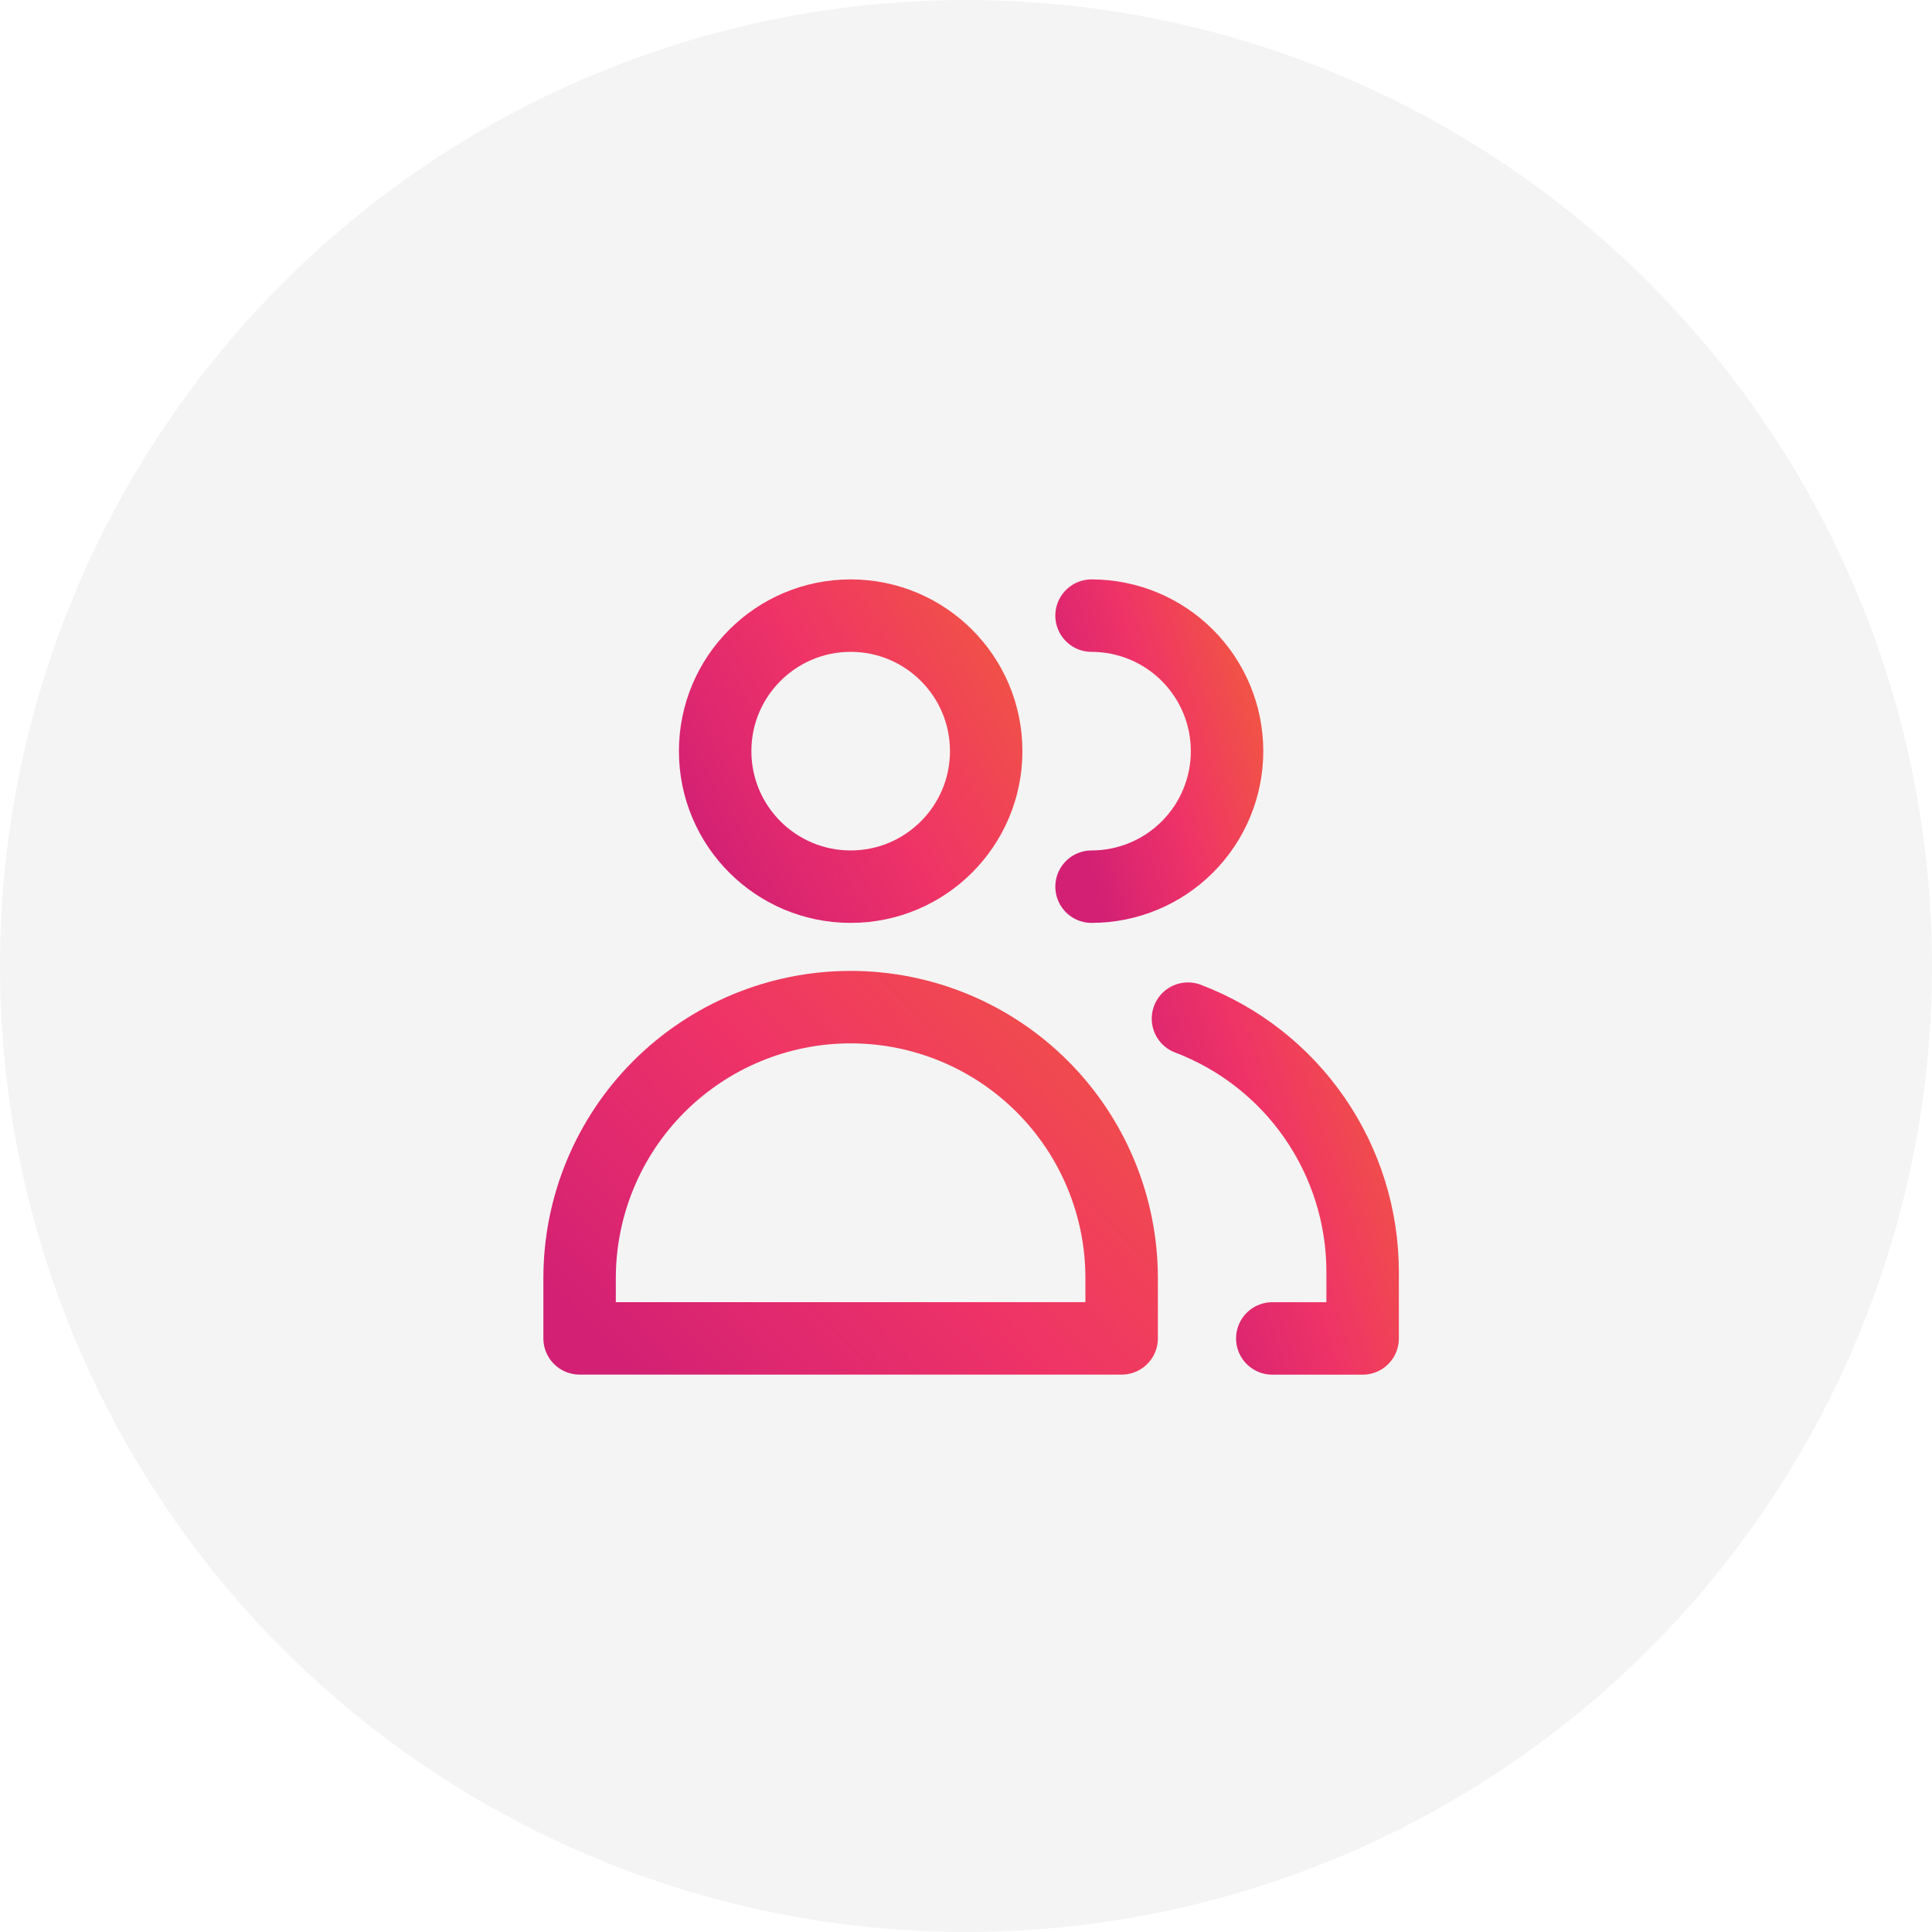
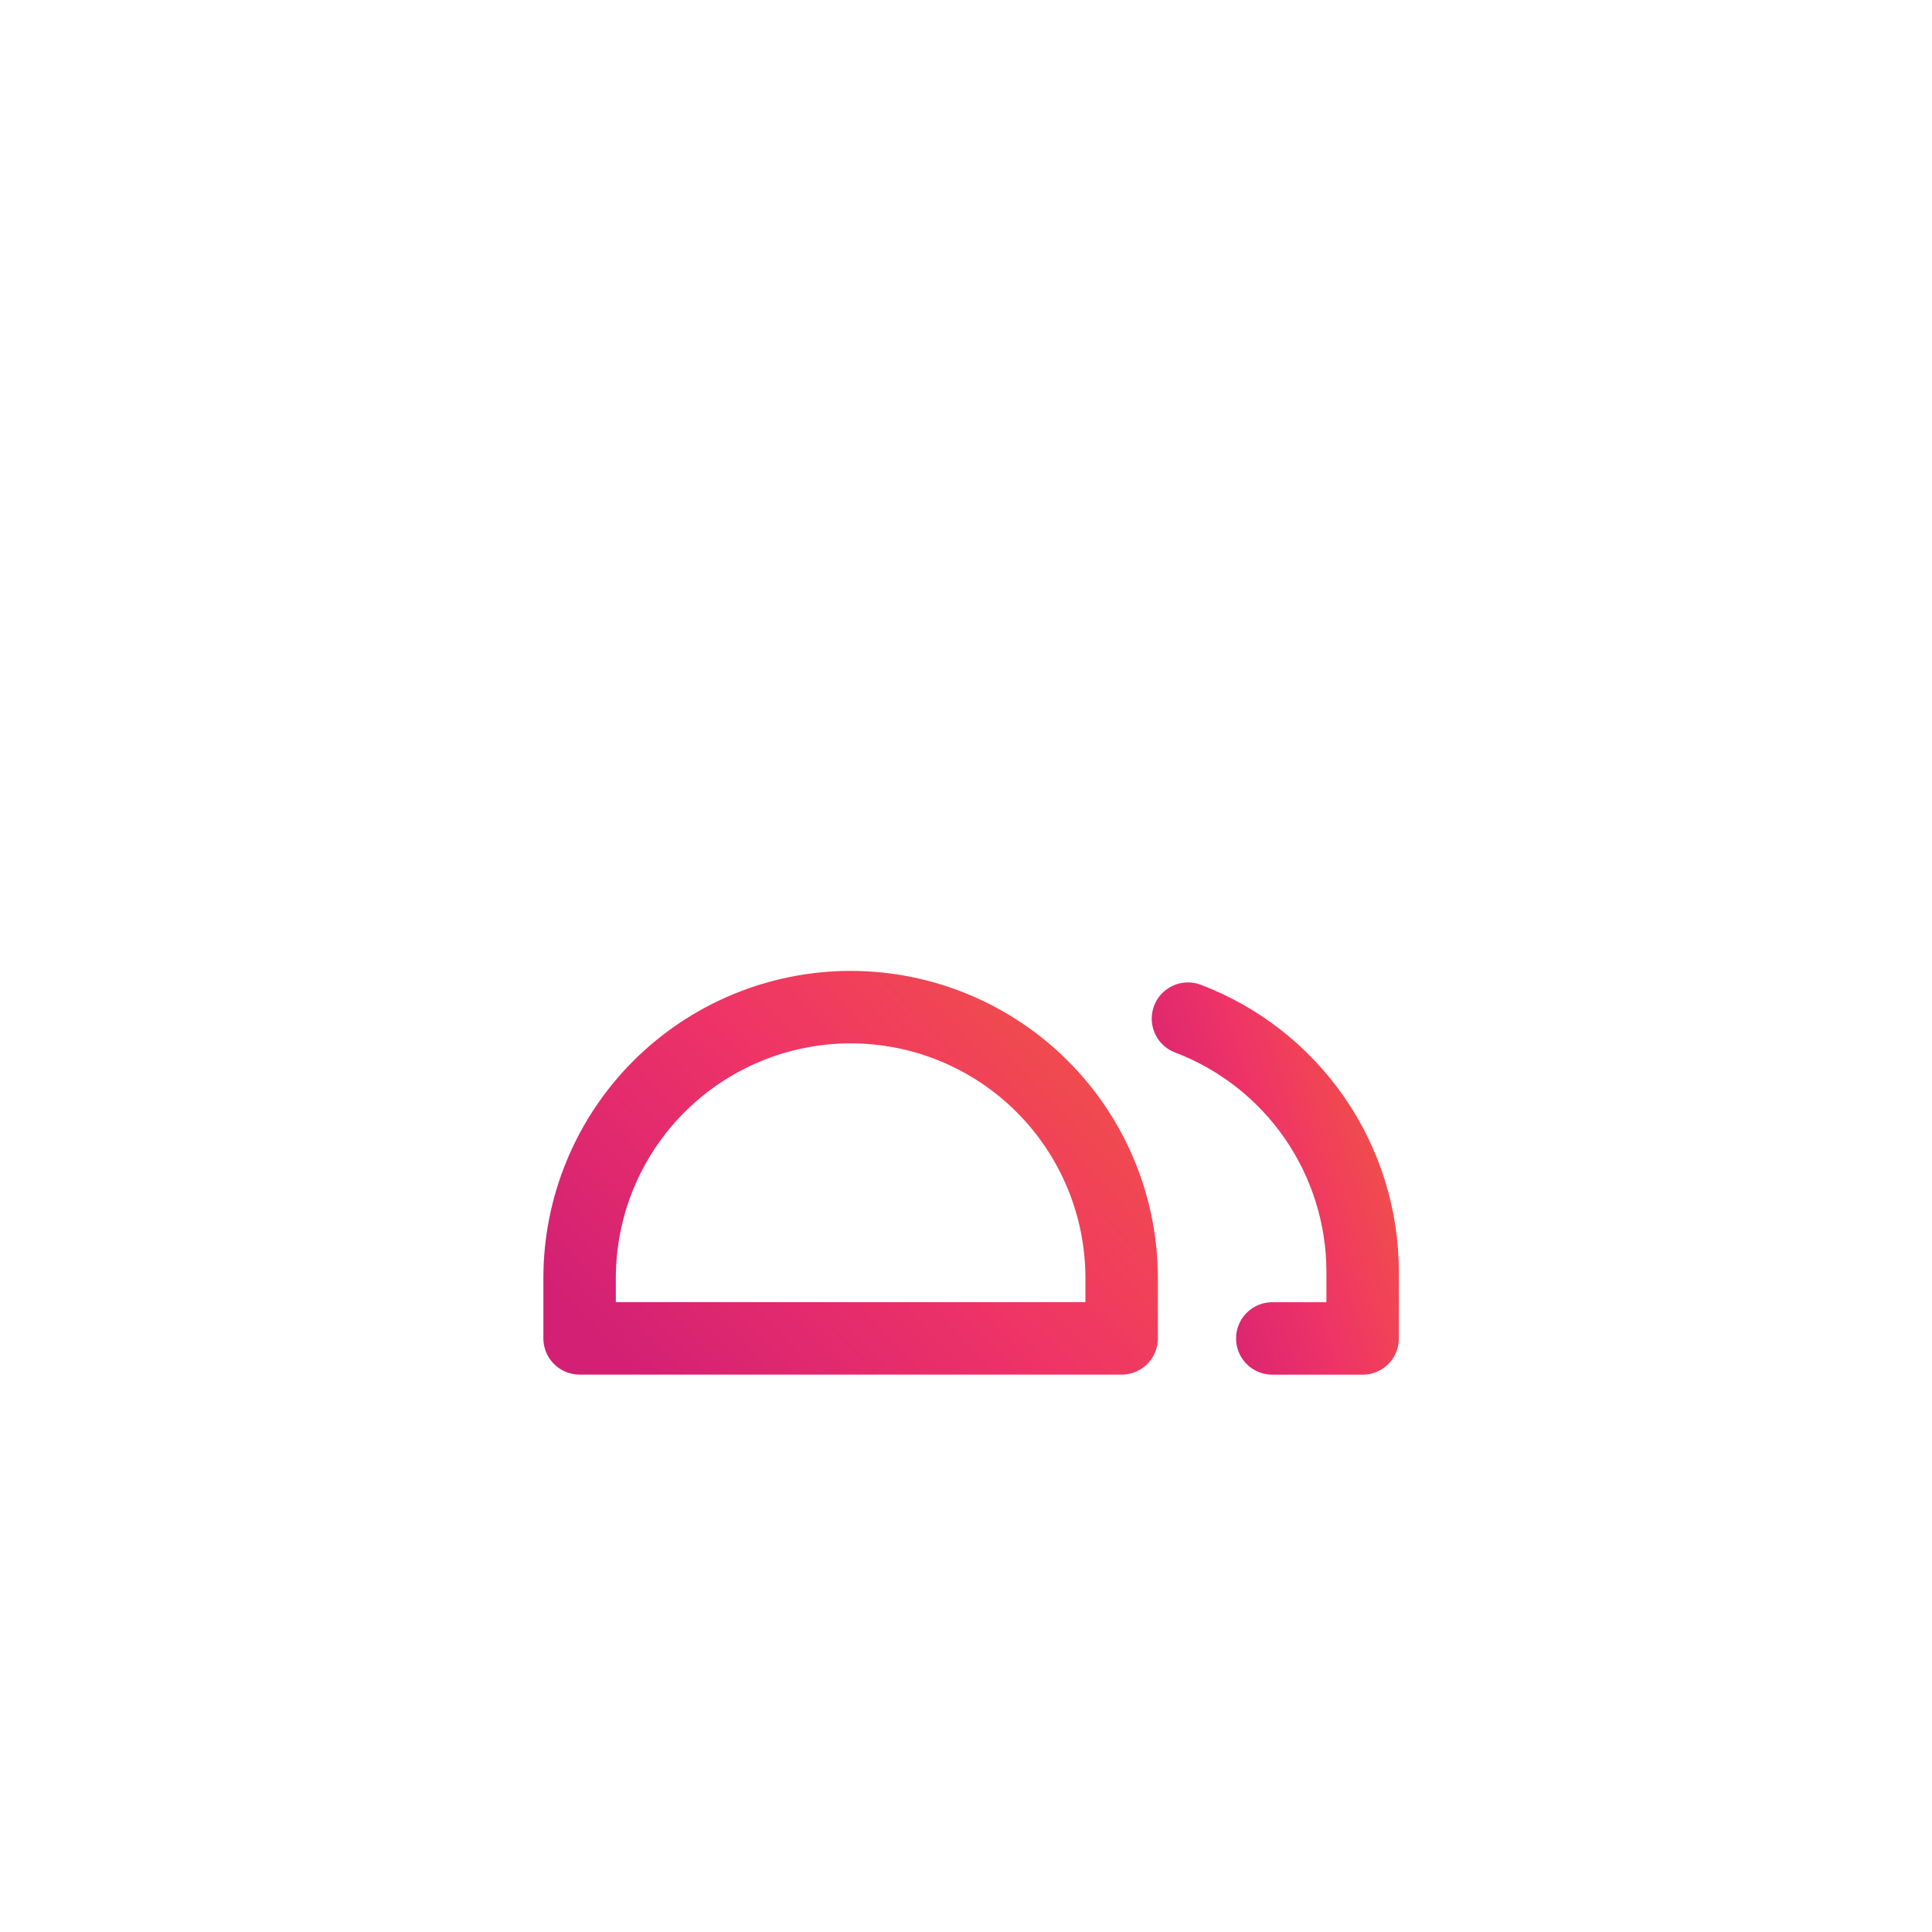
<svg xmlns="http://www.w3.org/2000/svg" width="80" height="80" viewBox="0 0 80 80" fill="none">
-   <circle cx="40" cy="40" r="40" fill="#D9D9D9" fill-opacity="0.3" />
-   <path d="M35.224 36.715C38.323 36.715 40.836 34.202 40.836 31.103C40.836 28.004 38.323 25.492 35.224 25.492C32.126 25.492 29.613 28.004 29.613 31.103C29.613 34.202 32.126 36.715 35.224 36.715Z" stroke="url(#paint0_linear_2838_13608)" stroke-width="3" stroke-linecap="round" stroke-linejoin="round" />
-   <path d="M46.445 55.419H24V52.925C24 49.949 25.182 47.095 27.287 44.99C29.392 42.886 32.246 41.703 35.222 41.703C38.199 41.703 41.053 42.886 43.158 44.99C45.262 47.095 46.445 49.949 46.445 52.925V55.419Z" stroke="url(#paint1_linear_2838_13608)" stroke-width="3" stroke-linecap="round" stroke-linejoin="round" />
-   <path d="M45.199 25.492C46.687 25.492 48.115 26.083 49.167 27.136C50.219 28.188 50.81 29.615 50.81 31.103C50.81 32.592 50.219 34.019 49.167 35.071C48.115 36.123 46.687 36.715 45.199 36.715" stroke="url(#paint2_linear_2838_13608)" stroke-width="3" stroke-linecap="round" stroke-linejoin="round" />
+   <path d="M46.445 55.419H24V52.925C24 49.949 25.182 47.095 27.287 44.99C29.392 42.886 32.246 41.703 35.222 41.703C38.199 41.703 41.053 42.886 43.158 44.99C45.262 47.095 46.445 49.949 46.445 52.925Z" stroke="url(#paint1_linear_2838_13608)" stroke-width="3" stroke-linecap="round" stroke-linejoin="round" />
  <path d="M49.191 42.18C51.316 42.988 53.145 44.422 54.436 46.292C55.727 48.163 56.421 50.381 56.424 52.654V55.422H52.683" stroke="url(#paint3_linear_2838_13608)" stroke-width="3" stroke-linecap="round" stroke-linejoin="round" />
  <defs>
    <linearGradient id="paint0_linear_2838_13608" x1="28.783" y1="34.663" x2="42.334" y2="26.92" gradientUnits="userSpaceOnUse">
      <stop stop-color="#D32074" />
      <stop offset="0.487" stop-color="#EF3367" />
      <stop offset="1" stop-color="#F15544" />
    </linearGradient>
    <linearGradient id="paint1_linear_2838_13608" x1="22.339" y1="52.912" x2="41.52" y2="34.977" gradientUnits="userSpaceOnUse">
      <stop stop-color="#D32074" />
      <stop offset="0.487" stop-color="#EF3367" />
      <stop offset="1" stop-color="#F15544" />
    </linearGradient>
    <linearGradient id="paint2_linear_2838_13608" x1="44.784" y1="34.663" x2="53.093" y2="32.289" gradientUnits="userSpaceOnUse">
      <stop stop-color="#D32074" />
      <stop offset="0.487" stop-color="#EF3367" />
      <stop offset="1" stop-color="#F15544" />
    </linearGradient>
    <linearGradient id="paint3_linear_2838_13608" x1="48.656" y1="53.002" x2="59.212" y2="49.707" gradientUnits="userSpaceOnUse">
      <stop stop-color="#D32074" />
      <stop offset="0.487" stop-color="#EF3367" />
      <stop offset="1" stop-color="#F15544" />
    </linearGradient>
  </defs>
</svg>